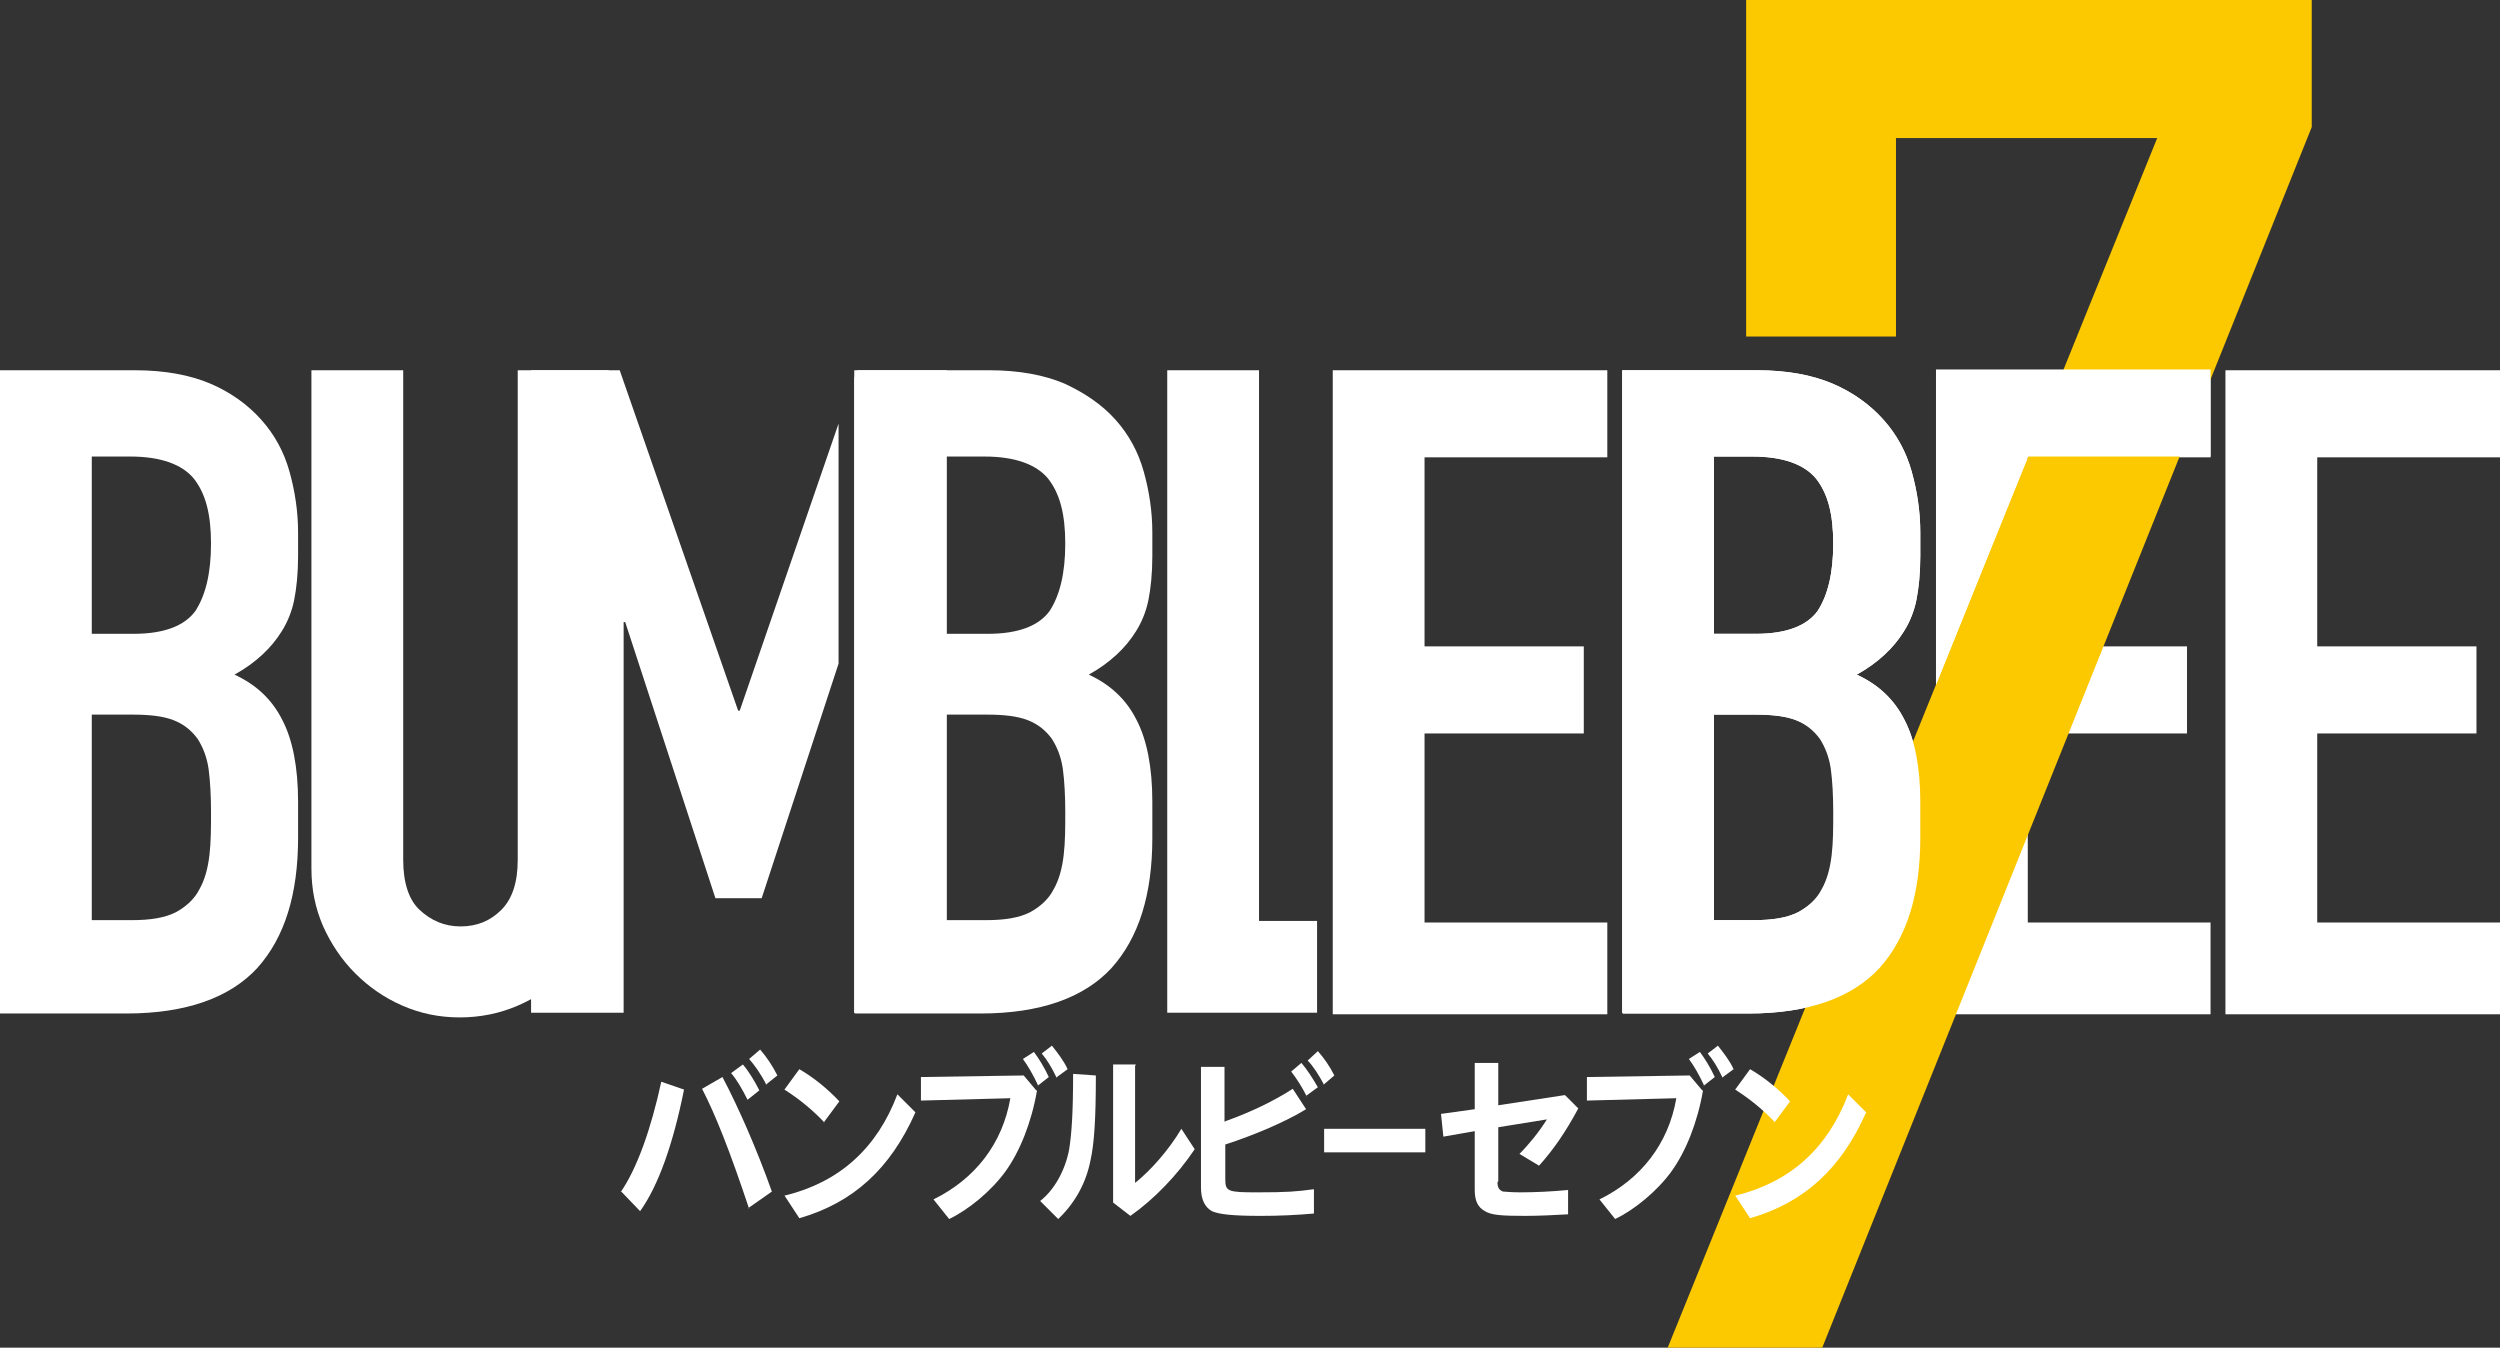
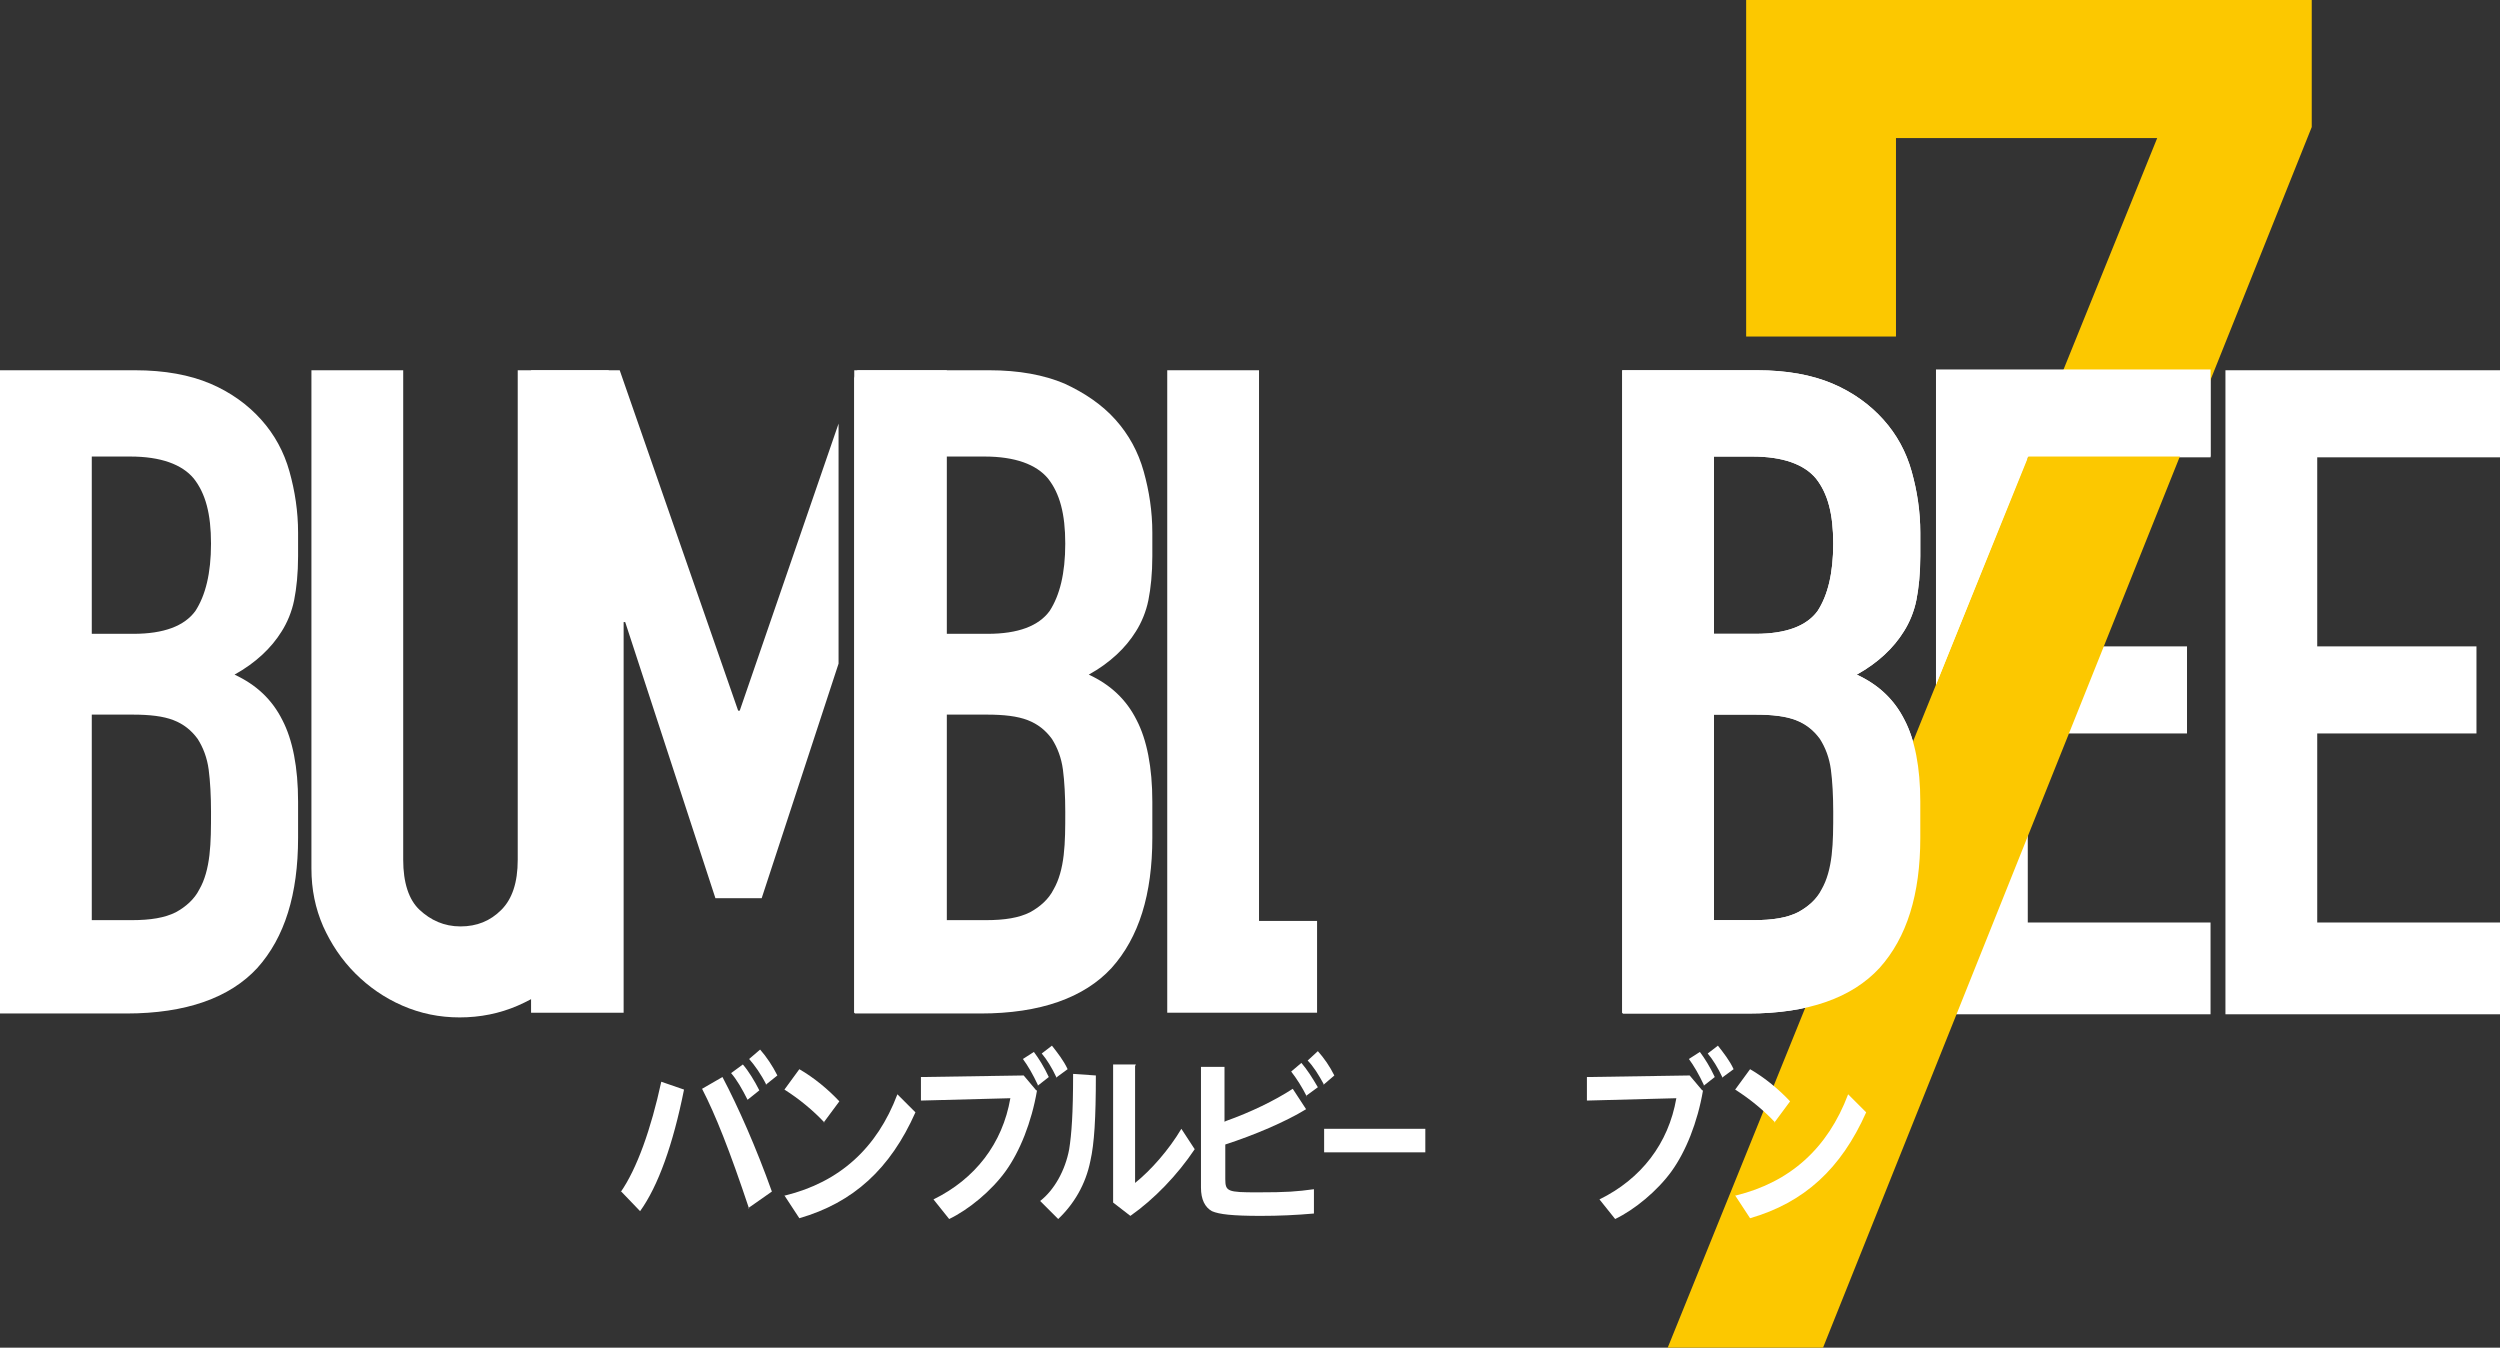
<svg xmlns="http://www.w3.org/2000/svg" id="uuid-0d1f1a34-7ea6-47e0-a63a-57fe34a1aed7" data-name="レイヤー 1" viewBox="0 0 318.7 171.8" width="318.7" height="171.8">
  <rect x="0" y="0" width="318.7" height="171.8" fill="#333333" stroke="none" />
  <defs>
    <style>
      .uuid-5fb0923f-993d-45ca-9079-ec1a173859c2 {
        fill: #fff;
      }

      .uuid-81163de7-1142-4a1e-b8b3-e49acd2b3487 {
        fill: #fcc800;
      }
    </style>
  </defs>
  <path class="uuid-5fb0923f-993d-45ca-9079-ec1a173859c2" d="m0,129.1V47.2h17.2c3.8,0,7,.6,9.6,1.7s4.8,2.7,6.5,4.6c1.7,1.9,2.9,4.1,3.6,6.6.7,2.5,1.1,5.1,1.1,7.8v3c0,2.2-.2,4.1-.5,5.6-.3,1.5-.9,2.9-1.6,4-1.3,2.1-3.3,4-6,5.5,2.8,1.3,4.8,3.2,6.1,5.8,1.3,2.5,2,6,2,10.4v4.6c0,7.2-1.7,12.7-5.2,16.6-3.5,3.8-9.1,5.8-16.7,5.8H0ZM11.7,58.2v22.6h5.3c3.9,0,6.5-1,7.9-2.9,1.3-2,2-4.8,2-8.6s-.7-6.4-2.2-8.3c-1.5-1.8-4.2-2.8-8.1-2.8h-4.8Zm0,32.9v26.2h5.1c2.4,0,4.2-.3,5.6-1,1.3-.7,2.4-1.7,3-2.9.7-1.2,1.1-2.7,1.3-4.4.2-1.7.2-3.5.2-5.5s-.1-3.9-.3-5.4c-.2-1.5-.7-2.8-1.4-3.9-.8-1.1-1.8-1.9-3.1-2.4-1.3-.5-3-.7-5.2-.7h-5.2Z" />
  <path class="uuid-5fb0923f-993d-45ca-9079-ec1a173859c2" d="m77.6,47.2v63.5c0,2.7-.5,5.2-1.4,7.4-1,2.3-2.3,4.3-4.1,6-1.8,1.8-3.8,3.1-6.1,4.1-2.3,1-4.8,1.5-7.4,1.5s-5-.5-7.3-1.5c-2.3-1-4.3-2.4-6-4.1-1.8-1.8-3.1-3.8-4.1-6-1-2.3-1.5-4.7-1.5-7.4v-63.5h11.7v62.4c0,2.9.7,5.1,2.1,6.4s3.1,2.1,5.2,2.1,3.8-.7,5.2-2.1c1.4-1.4,2.1-3.5,2.1-6.4v-62.4h11.7Z" />
  <path class="uuid-5fb0923f-993d-45ca-9079-ec1a173859c2" d="m108.9,129.1V47.2h17.2c3.8,0,7,.6,9.6,1.7,2.6,1.2,4.8,2.7,6.5,4.6,1.7,1.9,2.9,4.1,3.6,6.6.7,2.5,1.1,5.1,1.1,7.8v3c0,2.2-.2,4.1-.5,5.6-.3,1.5-.9,2.9-1.6,4-1.3,2.1-3.3,4-6,5.5,2.8,1.3,4.8,3.2,6.1,5.8,1.3,2.5,2,6,2,10.4v4.6c0,7.2-1.7,12.7-5.2,16.6-3.5,3.8-9.1,5.8-16.7,5.8h-16Zm11.7-70.9v22.6h5.3c3.9,0,6.5-1,7.9-2.9,1.3-2,2-4.8,2-8.6s-.7-6.4-2.2-8.3c-1.5-1.8-4.2-2.8-8.1-2.8h-4.8Zm0,32.9v26.2h5.1c2.4,0,4.2-.3,5.6-1,1.3-.7,2.4-1.7,3-2.9.7-1.2,1.1-2.7,1.3-4.4.2-1.7.2-3.5.2-5.5s-.1-3.9-.3-5.4c-.2-1.5-.7-2.8-1.4-3.9-.8-1.1-1.8-1.9-3.1-2.4-1.3-.5-3-.7-5.2-.7h-5.2Z" />
  <path class="uuid-5fb0923f-993d-45ca-9079-ec1a173859c2" d="m148.8,129.1V47.2h11.7v70.2h7.4v11.7h-19.1Z" />
-   <path class="uuid-5fb0923f-993d-45ca-9079-ec1a173859c2" d="m169.9,129.1V47.2h35v11.1h-23.3v24.1h20.3v11.1h-20.3v24.1h23.3v11.7h-35Z" />
  <path class="uuid-5fb0923f-993d-45ca-9079-ec1a173859c2" d="m206.8,129.1V47.2h17.2c3.8,0,7,.6,9.6,1.7s4.8,2.7,6.5,4.6c1.7,1.9,2.9,4.1,3.6,6.6.7,2.5,1.1,5.1,1.1,7.8v3c0,2.2-.2,4.1-.5,5.6-.3,1.5-.9,2.9-1.6,4-1.3,2.1-3.3,4-6,5.5,2.8,1.3,4.8,3.2,6.1,5.8,1.3,2.5,2,6,2,10.4v4.6c0,7.2-1.7,12.7-5.2,16.6-3.5,3.8-9.1,5.8-16.7,5.8h-16Zm11.7-70.9v22.6h5.3c3.9,0,6.5-1,7.9-2.9,1.3-2,2-4.8,2-8.6s-.7-6.4-2.2-8.3c-1.5-1.8-4.2-2.8-8.1-2.8h-4.8Zm0,32.9v26.2h5.1c2.4,0,4.2-.3,5.6-1,1.3-.7,2.4-1.7,3-2.9.7-1.2,1.1-2.7,1.3-4.4.2-1.7.2-3.5.2-5.5s-.1-3.9-.3-5.4c-.2-1.5-.7-2.8-1.4-3.9-.8-1.1-1.8-1.9-3.1-2.4-1.3-.5-3-.7-5.2-.7h-5.2Z" />
  <path class="uuid-5fb0923f-993d-45ca-9079-ec1a173859c2" d="m246.8,129.1V47.2h35v11.1h-23.3v24.1h20.3v11.1h-20.3v24.1h23.3v11.7h-35Z" />
  <path class="uuid-5fb0923f-993d-45ca-9079-ec1a173859c2" d="m283.7,129.1V47.2h35v11.1h-23.3v24.1h20.3v11.1h-20.3v24.1h23.3v11.7h-35Z" />
-   <path class="uuid-81163de7-1142-4a1e-b8b3-e49acd2b3487" d="m232.4,171.8h-19.8l62.4-154.2h-33.3v25.3h-19.1V0h72.1v16.2l-62.4,155.6Z" />
+   <path class="uuid-81163de7-1142-4a1e-b8b3-e49acd2b3487" d="m232.4,171.8h-19.8l62.4-154.2h-33.3v25.3h-19.1V0h72.1v16.2Z" />
  <path class="uuid-5fb0923f-993d-45ca-9079-ec1a173859c2" d="m246.8,87.3v-40.2h35v11.1h-23.3l-11.7,29.1Z" />
  <path class="uuid-5fb0923f-993d-45ca-9079-ec1a173859c2" d="m206.8,129.1V47.2h17.2c3.8,0,7,.6,9.6,1.7s4.8,2.7,6.5,4.6c1.7,1.9,2.9,4.1,3.6,6.6.7,2.5,1.1,5.1,1.1,7.8v3c0,2.2-.2,4.1-.5,5.6-.3,1.5-.9,2.9-1.6,4-1.3,2.1-3.3,4-6,5.5,2.8,1.3,4.8,3.2,6.1,5.8,1.3,2.5,2,6,2,10.4v4.6c0,7.2-1.7,12.7-5.2,16.6-3.5,3.8-9.1,5.8-16.7,5.8h-16Zm11.7-70.9v22.6h5.3c3.9,0,6.5-1,7.9-2.9,1.3-2,2-4.8,2-8.6s-.7-6.4-2.2-8.3c-1.5-1.8-4.2-2.8-8.1-2.8h-4.8Zm0,32.9v26.2h5.1c2.4,0,4.2-.3,5.6-1,1.3-.7,2.4-1.6,3.1-2.9.7-1.2,1.1-2.7,1.3-4.4.2-1.7.2-3.5.2-5.5s-.1-3.9-.3-5.4c-.2-1.5-.7-2.8-1.4-3.9-.8-1.1-1.8-1.9-3.1-2.4-1.3-.5-3-.7-5.2-.7h-5.2Z" />
  <g>
    <polygon class="uuid-5fb0923f-993d-45ca-9079-ec1a173859c2" points="106.9 54 94.3 90.6 94.1 90.6 79 47.2 67.7 47.2 67.7 129.1 79.5 129.1 79.5 79.3 79.7 79.3 91.2 114.5 97.1 114.5 106.9 84.6 106.9 54" />
    <polygon class="uuid-5fb0923f-993d-45ca-9079-ec1a173859c2" points="109.3 47.2 108.9 48.2 108.9 79.3 108.9 79.3 108.9 129.1 120.7 129.1 120.7 47.2 109.3 47.2" />
  </g>
  <g>
    <path class="uuid-5fb0923f-993d-45ca-9079-ec1a173859c2" d="m79.1,152c2.1-3,3.9-8.1,5.2-14.1l2.9,1c-1.4,7-3.3,12.3-5.6,15.5l-2.4-2.5Zm16.4,2.1c-2.5-7.5-4.3-12-6-15.3l2.6-1.5c2,3.8,4.3,9,6.3,14.6l-3,2.1Zm-.2-13.9c-.7-1.4-1.4-2.6-2.1-3.4l1.5-1.1c.7.8,1.5,2.1,2.1,3.3l-1.5,1.2Zm2.4-1.9c-.7-1.4-1.5-2.5-2.2-3.3l1.4-1.2c.8.9,1.6,2.1,2.2,3.3l-1.5,1.2Z" />
    <path class="uuid-5fb0923f-993d-45ca-9079-ec1a173859c2" d="m105.1,143.1c-1.4-1.5-3.2-3-5.1-4.2l1.9-2.6c1.9,1.1,3.7,2.6,5.1,4.1l-2,2.7Zm-5,9.3c6.9-1.7,11.7-6,14.3-12.9l2.3,2.3c-3.2,7.2-7.9,11.5-14.8,13.5l-1.9-2.9Z" />
    <path class="uuid-5fb0923f-993d-45ca-9079-ec1a173859c2" d="m132.2,139c-.7,4.1-2.2,7.8-4,10.3-1.8,2.5-4.7,4.9-7.2,6.1l-2-2.5c5.3-2.6,8.8-7.1,9.8-12.9l-11.4.3v-3l13.1-.2,1.6,1.9Zm.1-.7c-.6-1.3-1.3-2.5-1.9-3.3l1.4-.9c.6.8,1.3,1.9,1.9,3.2l-1.4,1.1Zm2.4-.9c-.6-1.3-1.3-2.4-1.9-3.1l1.3-1c.7.9,1.5,1.9,2,3l-1.5,1.1Z" />
    <path class="uuid-5fb0923f-993d-45ca-9079-ec1a173859c2" d="m132.6,153.1c1.8-1.4,3.2-3.9,3.7-6.6.3-1.9.5-4.5.5-9.6l2.9.2c0,5.5-.2,8.7-.7,10.9-.6,3-2.1,5.5-4.1,7.4l-2.2-2.2Zm12.1-17.2v14.9c2-1.6,4.3-4.2,5.9-6.9l1.7,2.6c-2.2,3.3-5.2,6.4-8.2,8.5l-2.2-1.7v-17.6h2.9Z" />
    <path class="uuid-5fb0923f-993d-45ca-9079-ec1a173859c2" d="m156.3,142.9c3.1-1.1,6.2-2.6,8.5-4.1l1.7,2.6c-2.6,1.6-6.6,3.3-10.3,4.5v4.4c0,1.6.3,1.7,4.1,1.7s5-.1,7.2-.4v3.1c-2.3.2-4.4.3-6.8.3-3.6,0-5.3-.2-6.2-.6-.9-.5-1.4-1.5-1.4-3v-15.4h3v7Zm10.3-3.1c-.6-1.2-1.3-2.3-2-3.2l1.3-1.1c.7.8,1.4,1.9,2.1,3.1l-1.5,1.1Zm2.2-1.5c-.7-1.3-1.4-2.4-2.1-3.1l1.3-1.2c.8.9,1.5,1.9,2.1,3.1l-1.4,1.2Z" />
    <path class="uuid-5fb0923f-993d-45ca-9079-ec1a173859c2" d="m181.7,143.9v3h-12.9v-3h12.9Z" />
-     <path class="uuid-5fb0923f-993d-45ca-9079-ec1a173859c2" d="m190.9,150.7c0,.7.2,1,.7,1.2.3,0,.9.1,2.2.1,1.9,0,4-.1,6.1-.3v3.1c-1.7.1-3.7.2-5.5.2-3,0-4.3-.1-5.1-.6-.9-.5-1.3-1.3-1.3-2.7v-7.5l-4,.7-.3-2.9,4.3-.6v-5.9h3v5.4l8.5-1.3,1.7,1.7c-1.6,3-3.2,5.3-5,7.3l-2.5-1.5c1.2-1.2,2.5-2.8,3.5-4.4l-6.2,1v6.9Z" />
    <path class="uuid-5fb0923f-993d-45ca-9079-ec1a173859c2" d="m217.1,139c-.7,4.1-2.2,7.8-4,10.3-1.8,2.5-4.7,4.9-7.2,6.1l-2-2.5c5.3-2.6,8.8-7.1,9.8-12.9l-11.4.3v-3l13.1-.2,1.6,1.9Zm.1-.7c-.6-1.3-1.3-2.5-1.9-3.3l1.4-.9c.6.8,1.3,1.9,1.9,3.2l-1.4,1.1Zm2.4-.9c-.6-1.3-1.3-2.4-1.9-3.1l1.3-1c.7.9,1.5,1.9,2,3l-1.5,1.1Z" />
    <path class="uuid-5fb0923f-993d-45ca-9079-ec1a173859c2" d="m226.3,143.1c-1.4-1.5-3.2-3-5.1-4.2l1.9-2.6c1.9,1.1,3.7,2.6,5.1,4.1l-2,2.7Zm-5,9.3c6.9-1.7,11.7-6,14.3-12.9l2.3,2.3c-3.2,7.2-7.9,11.5-14.8,13.5l-1.9-2.9Z" />
  </g>
</svg>